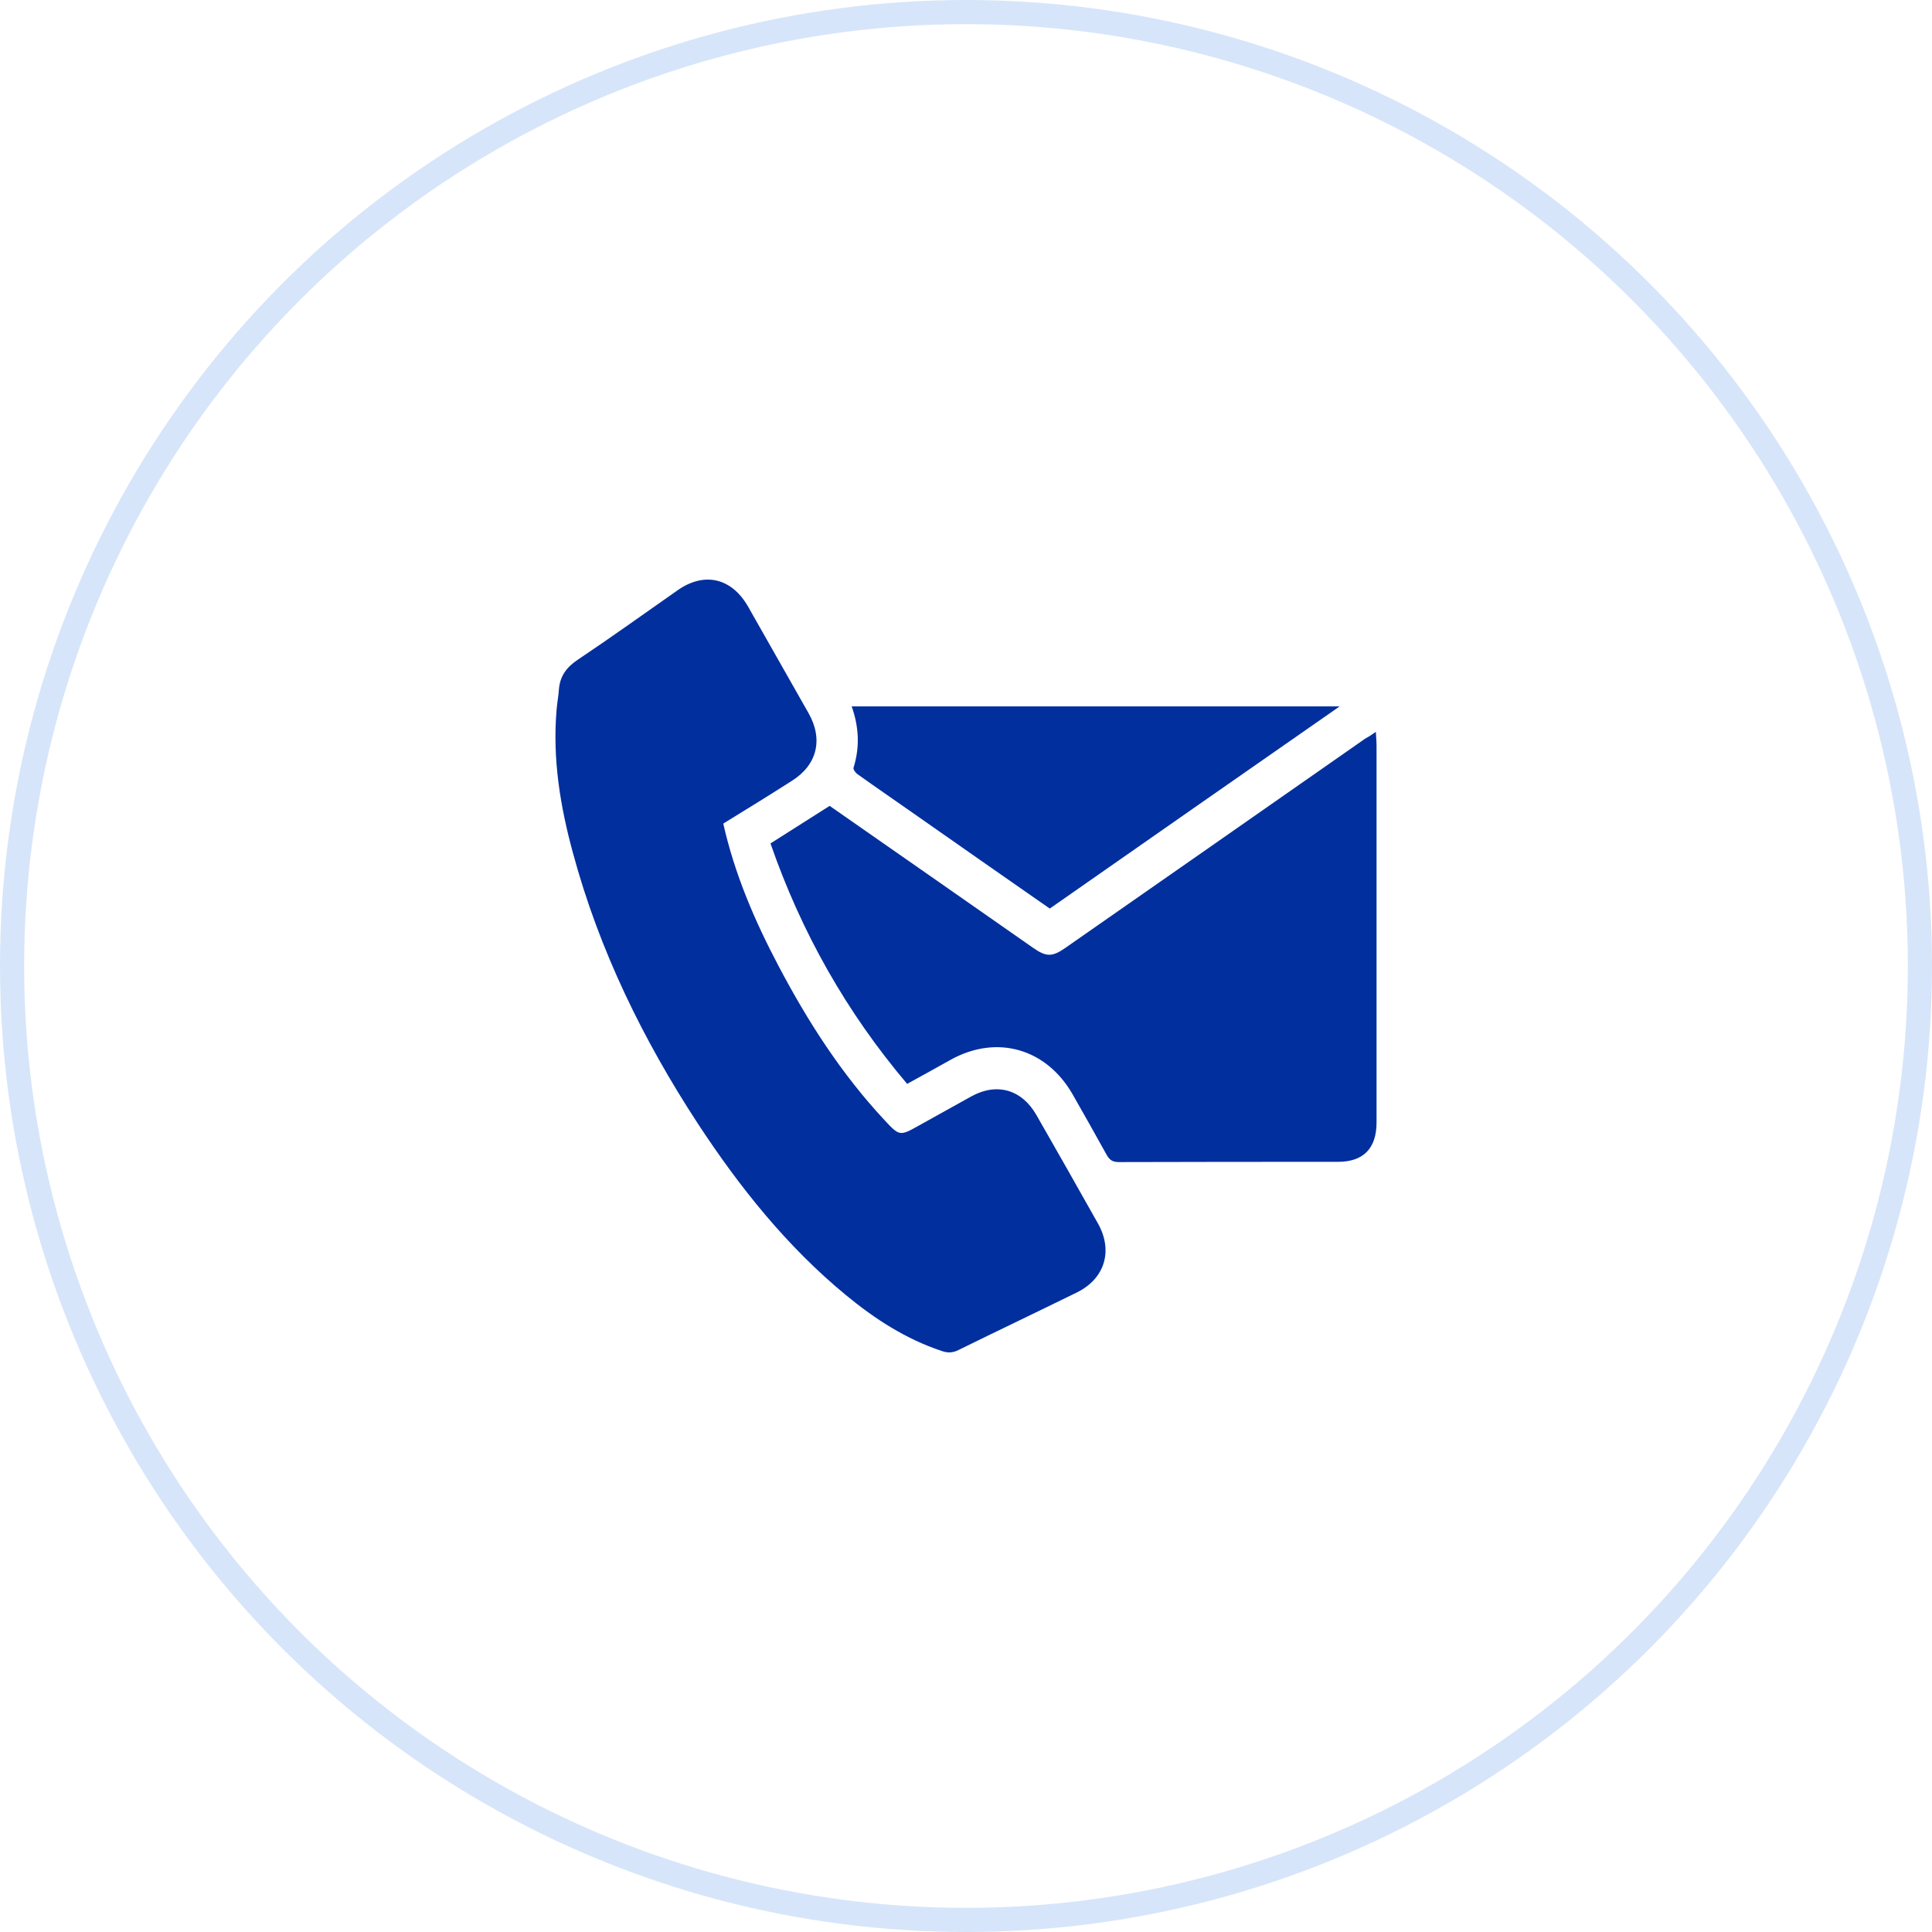
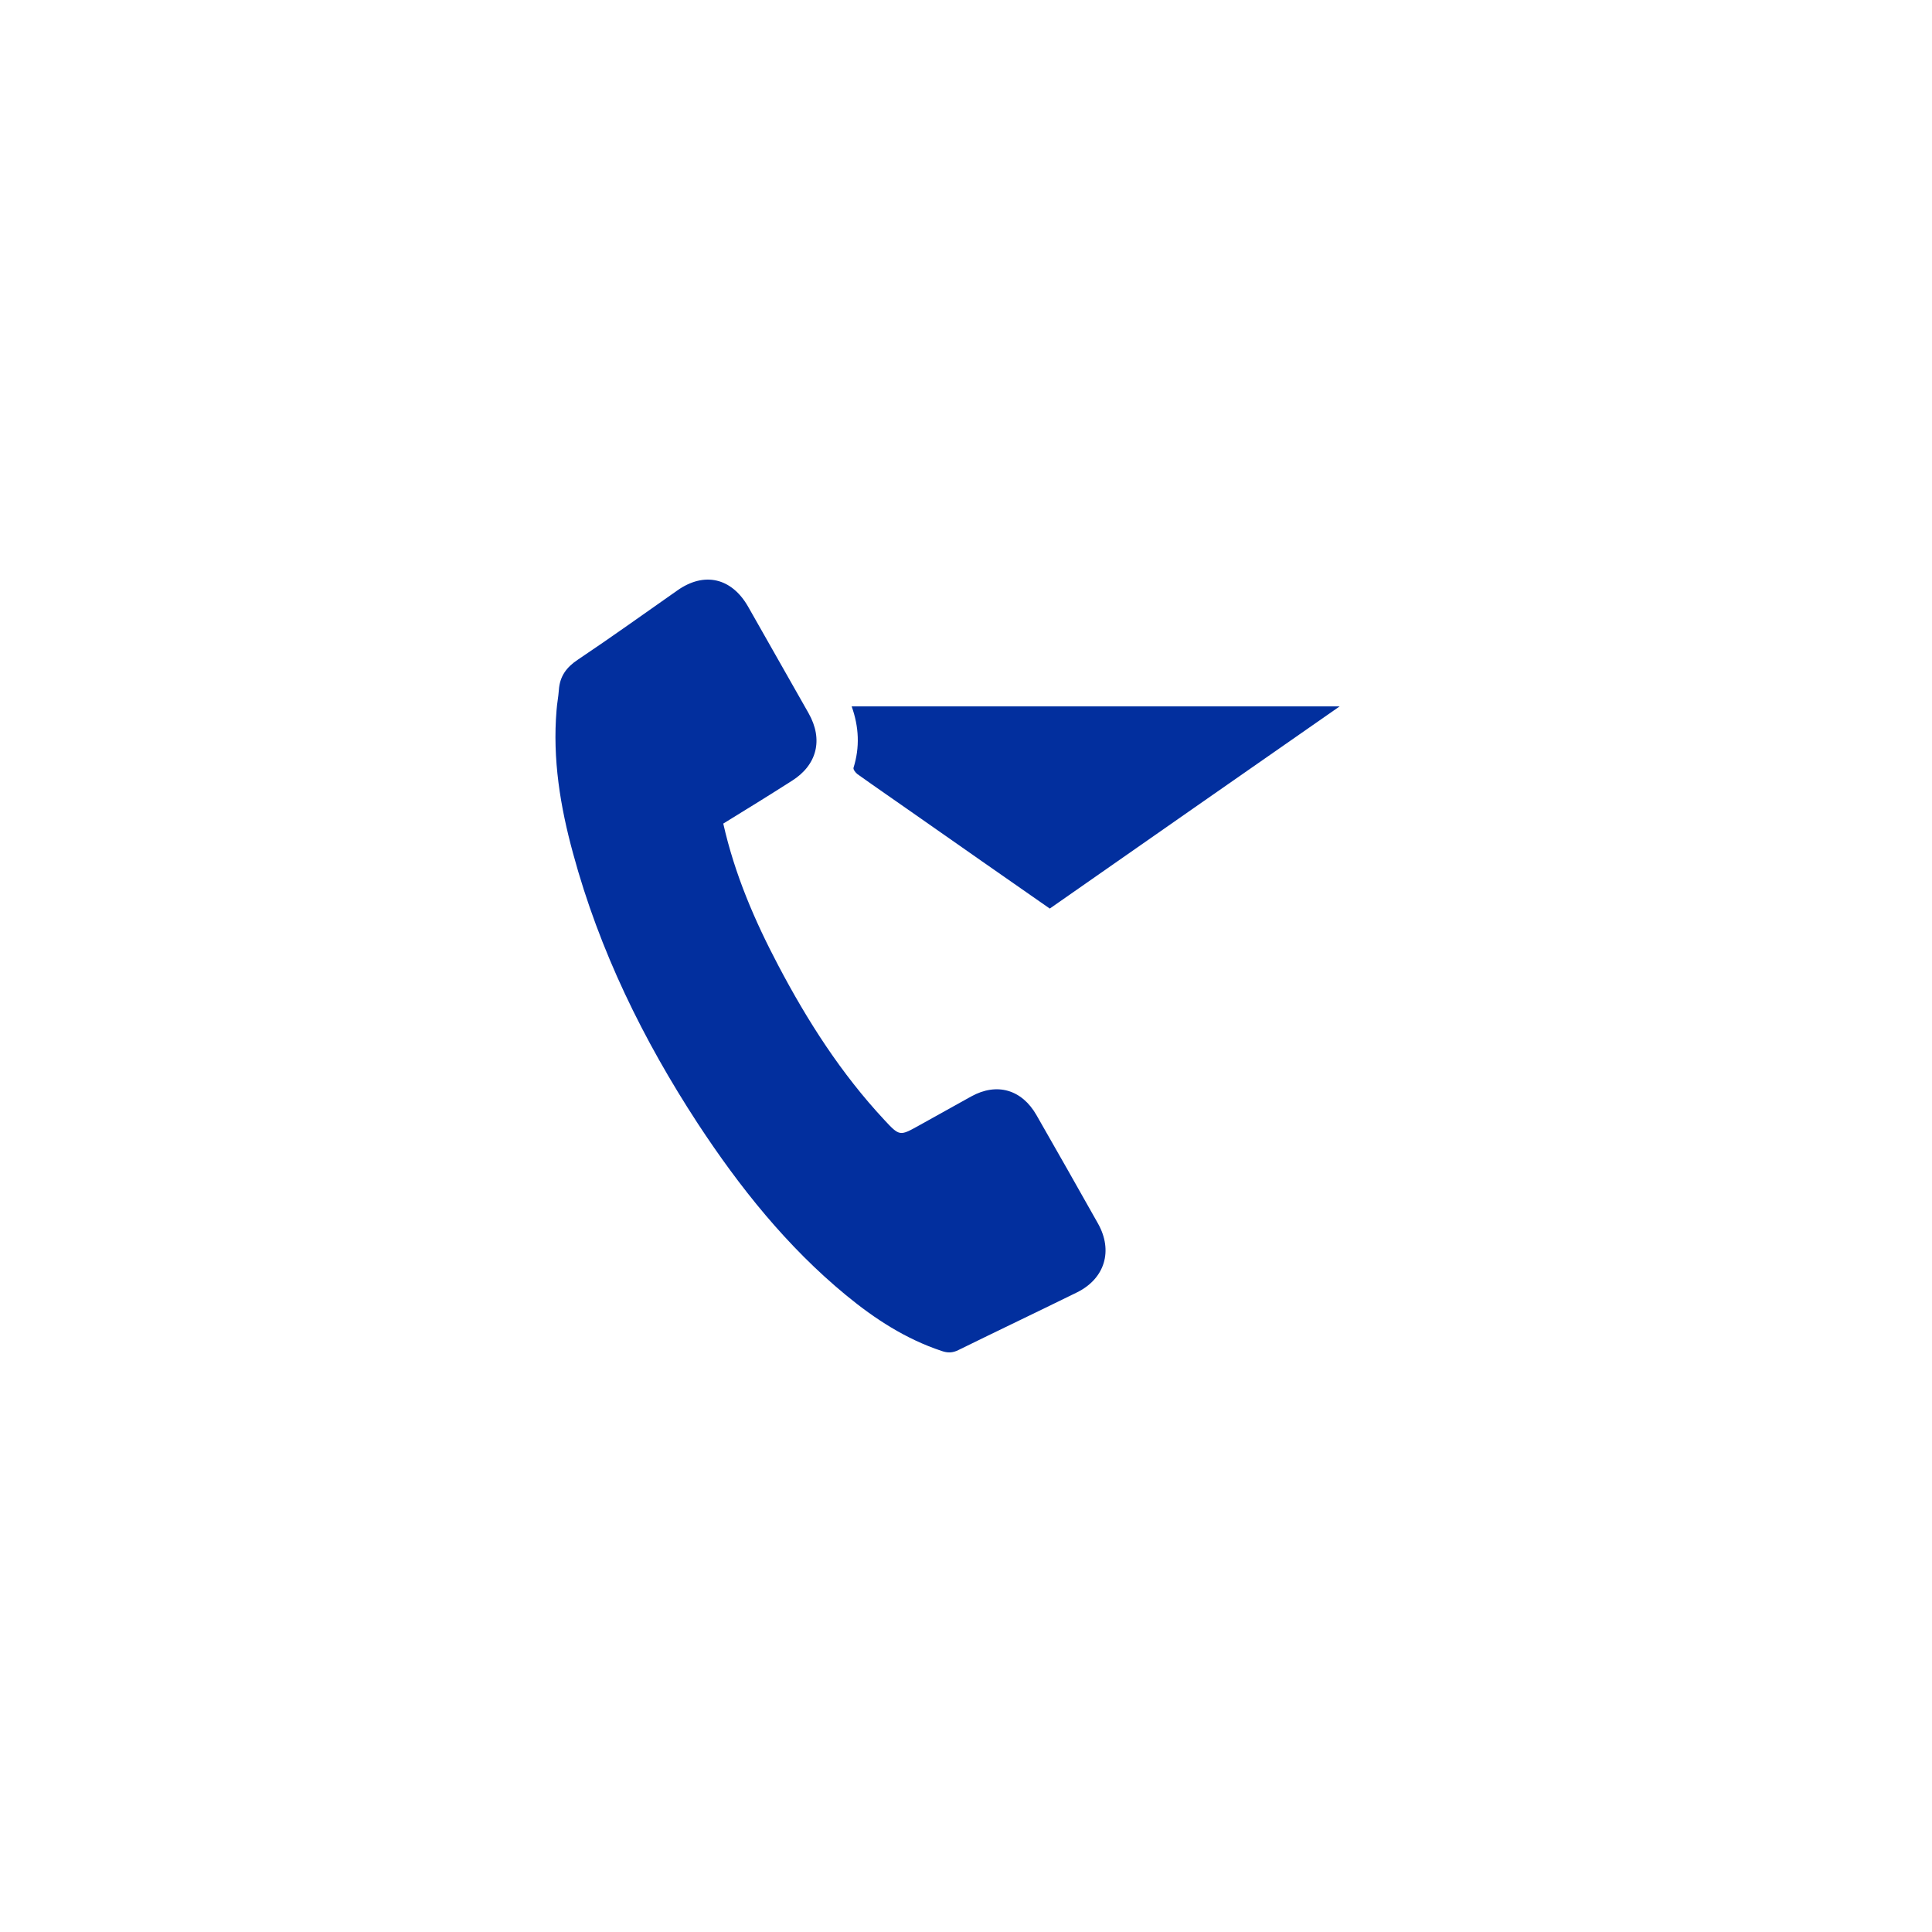
<svg xmlns="http://www.w3.org/2000/svg" width="80" height="80" viewBox="0 0 80 80" fill="none">
-   <circle cx="40" cy="40" r="39.5" stroke="#397FE6" stroke-opacity="0.2" />
  <path d="M29.949 34.103C30.424 36.21 31.25 38.124 32.228 39.98C33.443 42.29 34.839 44.465 36.615 46.37C37.251 47.056 37.26 47.046 38.058 46.602C38.779 46.205 39.492 45.799 40.213 45.403C41.277 44.813 42.312 45.113 42.919 46.176C43.774 47.665 44.619 49.163 45.464 50.661C46.1 51.792 45.749 52.942 44.6 53.513C42.967 54.315 41.324 55.098 39.691 55.9C39.444 56.026 39.235 56.026 38.988 55.939C37.507 55.446 36.225 54.615 35.029 53.629C32.589 51.618 30.633 49.173 28.895 46.524C26.635 43.064 24.822 39.371 23.73 35.34C23.198 33.398 22.875 31.426 23.046 29.405C23.065 29.125 23.122 28.855 23.141 28.574C23.179 28.004 23.454 27.627 23.939 27.308C25.325 26.38 26.683 25.404 28.05 24.447C29.161 23.664 30.291 23.925 30.974 25.114C31.81 26.583 32.646 28.062 33.481 29.531C34.098 30.623 33.833 31.677 32.788 32.334C31.848 32.934 30.908 33.514 29.949 34.103Z" fill="#022F9E" />
-   <path d="M56.972 30.304C56.981 30.556 57 30.701 57 30.855C57 36.065 57 41.266 57 46.476C57 47.549 56.459 48.109 55.405 48.109C52.376 48.109 49.356 48.109 46.328 48.119C46.081 48.119 45.948 48.042 45.824 47.819C45.359 46.978 44.884 46.138 44.41 45.306C43.318 43.412 41.276 42.832 39.377 43.876C38.788 44.204 38.2 44.533 37.563 44.881C35.057 41.923 33.186 38.617 31.904 34.925C32.73 34.403 33.528 33.891 34.354 33.369C35.826 34.393 37.317 35.437 38.817 36.481C40.137 37.399 41.456 38.327 42.776 39.246C43.327 39.632 43.574 39.632 44.134 39.236C48.274 36.346 52.414 33.465 56.544 30.575C56.677 30.507 56.791 30.43 56.972 30.304Z" fill="#022F9E" />
  <path d="M43.469 37.622C41.599 36.317 39.747 35.031 37.905 33.736C37.108 33.175 36.301 32.624 35.503 32.054C35.427 31.996 35.323 31.861 35.342 31.793C35.608 30.942 35.569 30.101 35.266 29.251C41.998 29.251 48.682 29.251 55.471 29.251C51.426 32.064 47.458 34.838 43.469 37.622Z" fill="#022F9E" />
</svg>